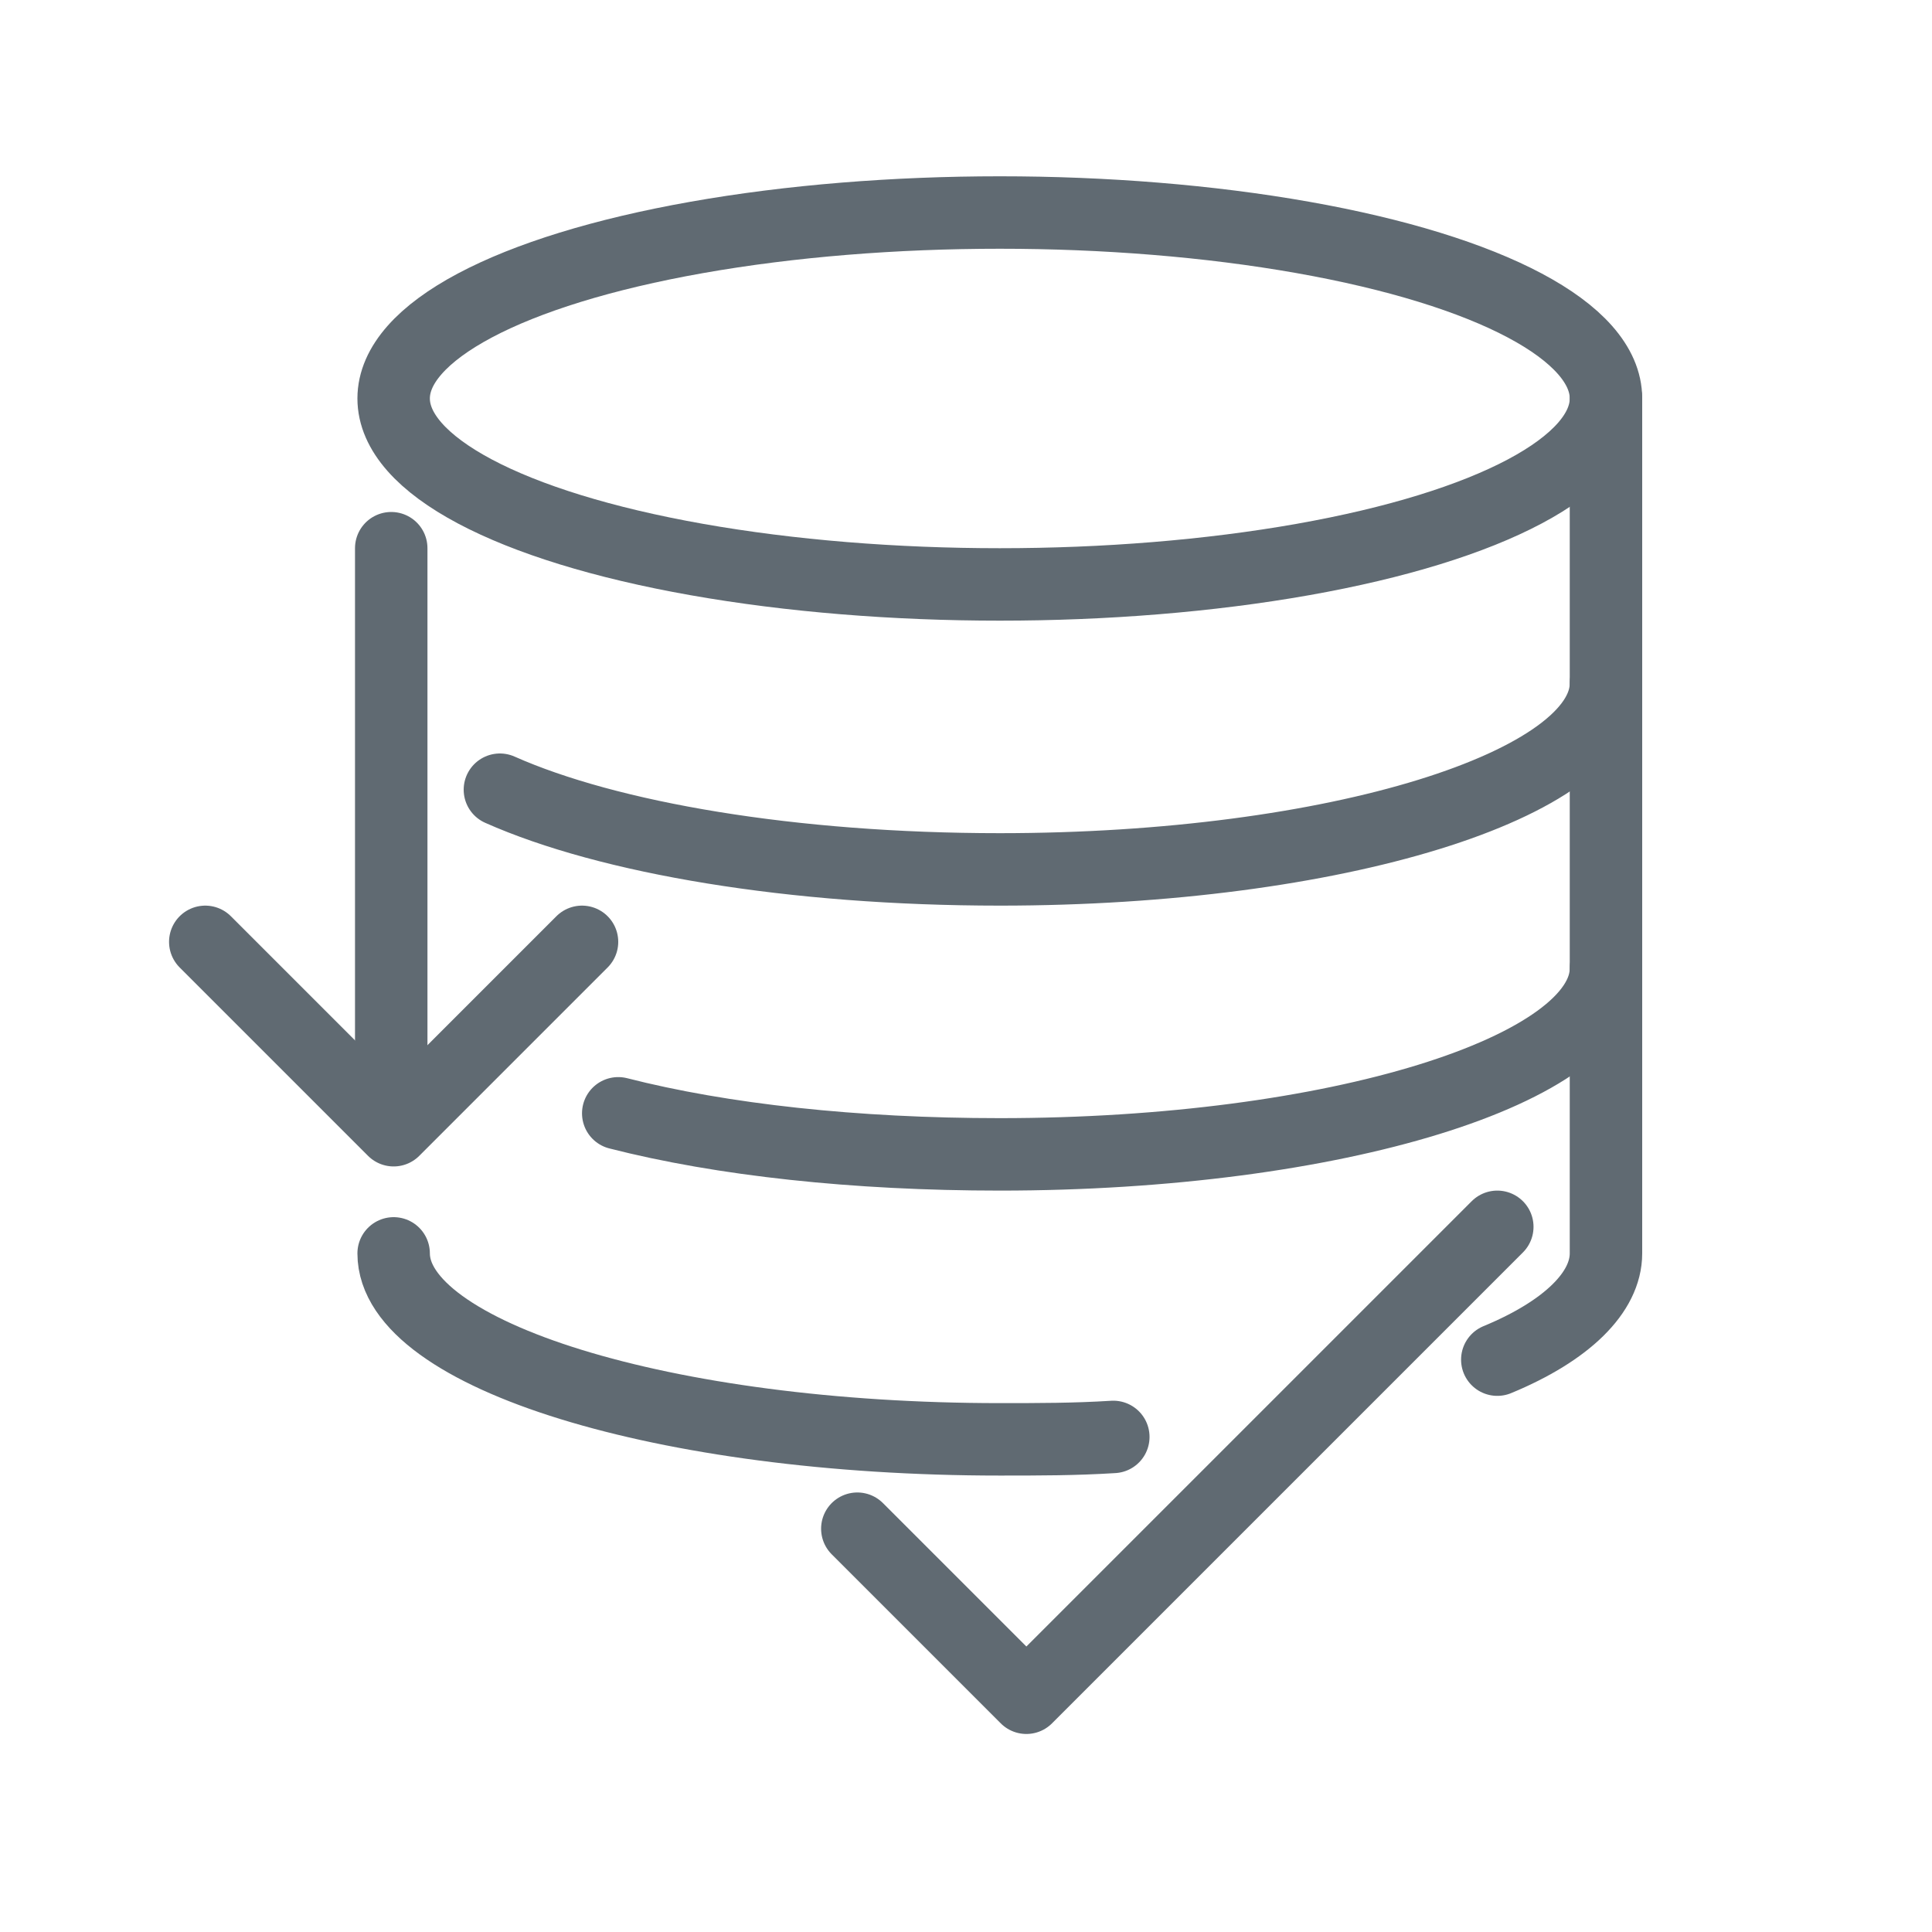
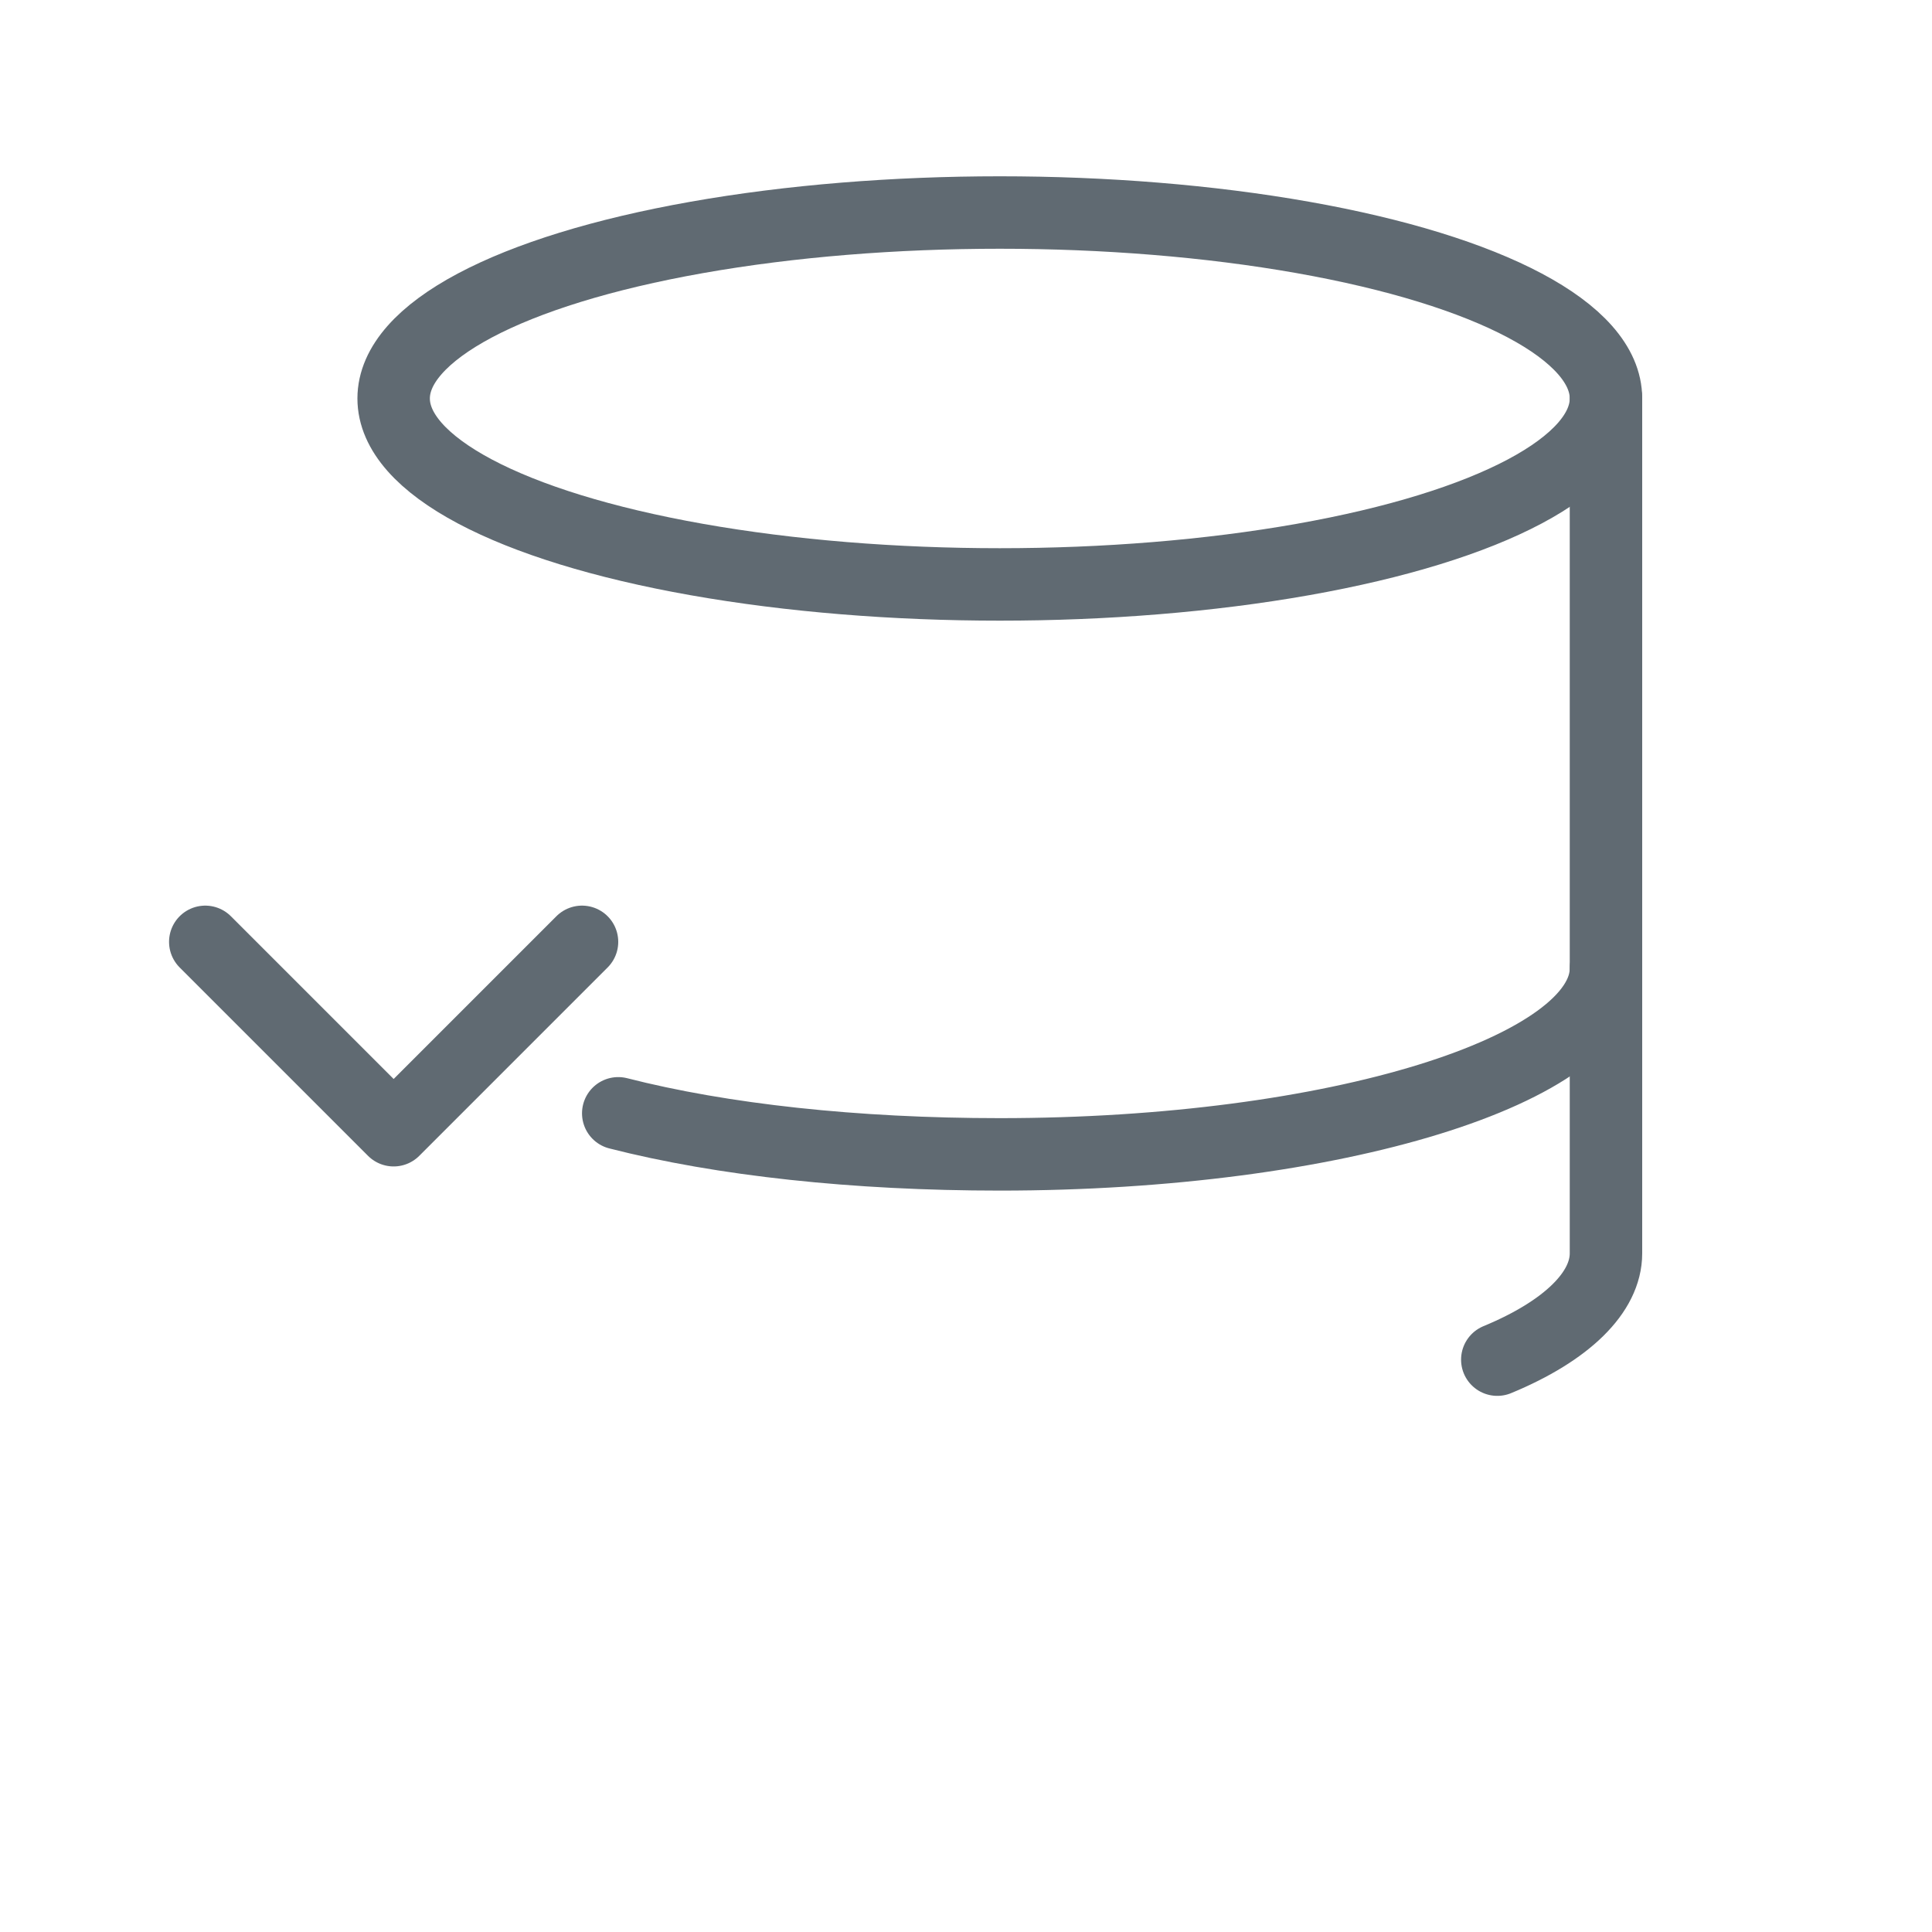
<svg xmlns="http://www.w3.org/2000/svg" version="1.1" id="图层_1" x="0px" y="0px" viewBox="0 0 80 80" style="enable-background:new 0 0 80 80;" xml:space="preserve">
  <style type="text/css">
	.st0{fill:none;stroke:#FFFFFF;stroke-width:0;stroke-linecap:round;stroke-linejoin:round;}
	.st1{fill:none;stroke:#FF7A0B;stroke-linejoin:round;stroke-miterlimit:10;stroke-dasharray:2.385;}
	.st2{fill:none;stroke:#3B3D53;stroke-width:0.537;stroke-linejoin:round;stroke-miterlimit:10;}
	.st3{fill:#F7F7F7;}
	.st4{fill:#C0C1C9;}
	.st5{fill:#E5E6E9;}
	.st6{fill:none;stroke:#858795;stroke-width:0.267;stroke-miterlimit:10;}
	.st7{fill:none;stroke:#858795;stroke-width:0.3;stroke-miterlimit:10;}
	.st8{fill:none;stroke:#3B3D53;stroke-width:0.3;stroke-miterlimit:10;}
	.st9{fill:#FFFFFF;stroke:#3B3D53;stroke-width:0.537;stroke-linecap:round;stroke-linejoin:round;stroke-miterlimit:10;}
	.st10{fill:#FFFFFF;stroke:#3B3D53;stroke-width:0.537;stroke-linejoin:round;stroke-miterlimit:10;}
	.st11{fill:none;stroke:#FF7A0B;stroke-width:0.537;stroke-linecap:round;stroke-linejoin:round;stroke-miterlimit:10;}
	.st12{fill:#FF7F3C;}
	.st13{fill:#3B3D53;}
	.st14{fill:#FFFFFF;stroke:#3B3D53;stroke-width:0.3;stroke-linejoin:round;stroke-miterlimit:10;}
	.st15{fill:none;stroke:#252B3A;stroke-miterlimit:10;}
	.st16{fill:none;stroke:#606A72;stroke-width:3;stroke-miterlimit:10;}
	.st17{fill:none;stroke:#606A72;stroke-width:3;stroke-linecap:round;stroke-miterlimit:10;}
	.st18{fill:#FFFFFF;}
	.st19{fill:none;stroke:#606A72;stroke-width:3;stroke-linecap:round;stroke-linejoin:round;stroke-miterlimit:10;}
	.st20{fill:none;stroke:#FA8334;stroke-miterlimit:10;}
	.st21{fill:none;stroke:#606A72;stroke-width:3;stroke-linejoin:round;stroke-miterlimit:10;}
	.st22{fill:#606A72;}
	.st23{fill:#FF7A0B;}
	.st24{fill:#C0C1C9;stroke:#3B3D53;stroke-width:0.3;stroke-miterlimit:10;}
	.st25{fill:#E5E6E9;stroke:#3B3D53;stroke-width:0.3;stroke-linejoin:round;stroke-miterlimit:10;}
	.st26{fill:#F7F7F7;stroke:#3B3D53;stroke-width:0.3;stroke-linejoin:round;stroke-miterlimit:10;}
	.st27{fill:none;stroke:#FA8334;stroke-linecap:round;stroke-linejoin:round;stroke-miterlimit:10;}
	.st28{opacity:0.3;}
	.st29{fill:url(#SVGID_1_);}
	.st30{fill:url(#SVGID_2_);}
	.st31{fill:url(#SVGID_3_);}
	.st32{fill:url(#SVGID_4_);}
	.st33{fill:url(#SVGID_5_);}
	.st34{fill:url(#SVGID_6_);}
	.st35{fill:url(#SVGID_7_);}
	.st36{fill:url(#SVGID_8_);}
	.st37{fill:url(#SVGID_9_);}
	.st38{fill:url(#SVGID_10_);}
	.st39{fill:none;stroke:#FA8334;stroke-width:2;stroke-miterlimit:10;}
	.st40{fill:none;stroke:url(#SVGID_11_);stroke-width:2;stroke-miterlimit:10;}
	.st41{fill:none;stroke:#4D55E8;stroke-width:2;stroke-miterlimit:10;}
	.st42{fill:none;stroke:url(#SVGID_12_);stroke-width:2;stroke-miterlimit:10;}
	.st43{fill:none;stroke:#06D9EB;stroke-width:2;stroke-miterlimit:10;}
	.st44{fill:none;stroke:url(#SVGID_13_);stroke-width:2;stroke-miterlimit:10;}
	.st45{fill:none;stroke:url(#SVGID_14_);stroke-width:2;stroke-miterlimit:10;}
	.st46{fill:none;stroke:#FA8334;stroke-width:2;stroke-miterlimit:10;stroke-dasharray:2.385;}
	.st47{fill:#FFFFFF;stroke:#4D55E8;stroke-width:2;stroke-miterlimit:10;}
	.st48{fill:none;}
	.st49{fill:#FA8334;}
	.st50{fill:#252B3A;}
	.st51{fill:none;stroke:#FFFFFF;stroke-width:3;stroke-linecap:round;stroke-linejoin:round;stroke-miterlimit:10;}
</style>
  <ellipse class="st19" cx="41.4" cy="16.5" rx="25.1" ry="7.7" />
-   <path class="st19" d="M66.5,28.3c0,4.2-11.2,7.7-25.1,7.7c-8.6,0-16.2-1.3-20.7-3.3" />
  <path class="st19" d="M66.5,40.1c0,4.2-11.2,7.7-25.1,7.7c-6,0-11.5-0.6-15.8-1.7" />
  <path class="st19" d="M62,56.3c2.9-1.2,4.5-2.8,4.5-4.4V16.5" />
-   <path class="st19" d="M16.3,51.9c0,4.2,11.2,7.7,25.1,7.7c1.6,0,3.1,0,4.7-0.1" />
-   <line class="st19" x1="16.2" y1="22.7" x2="16.2" y2="46.2" />
  <polyline class="st19" points="24.1,39 16.3,46.8 8.5,39 " />
-   <polyline class="st19" points="62,50.8 42.5,70.3 35.5,63.3 " />
</svg>